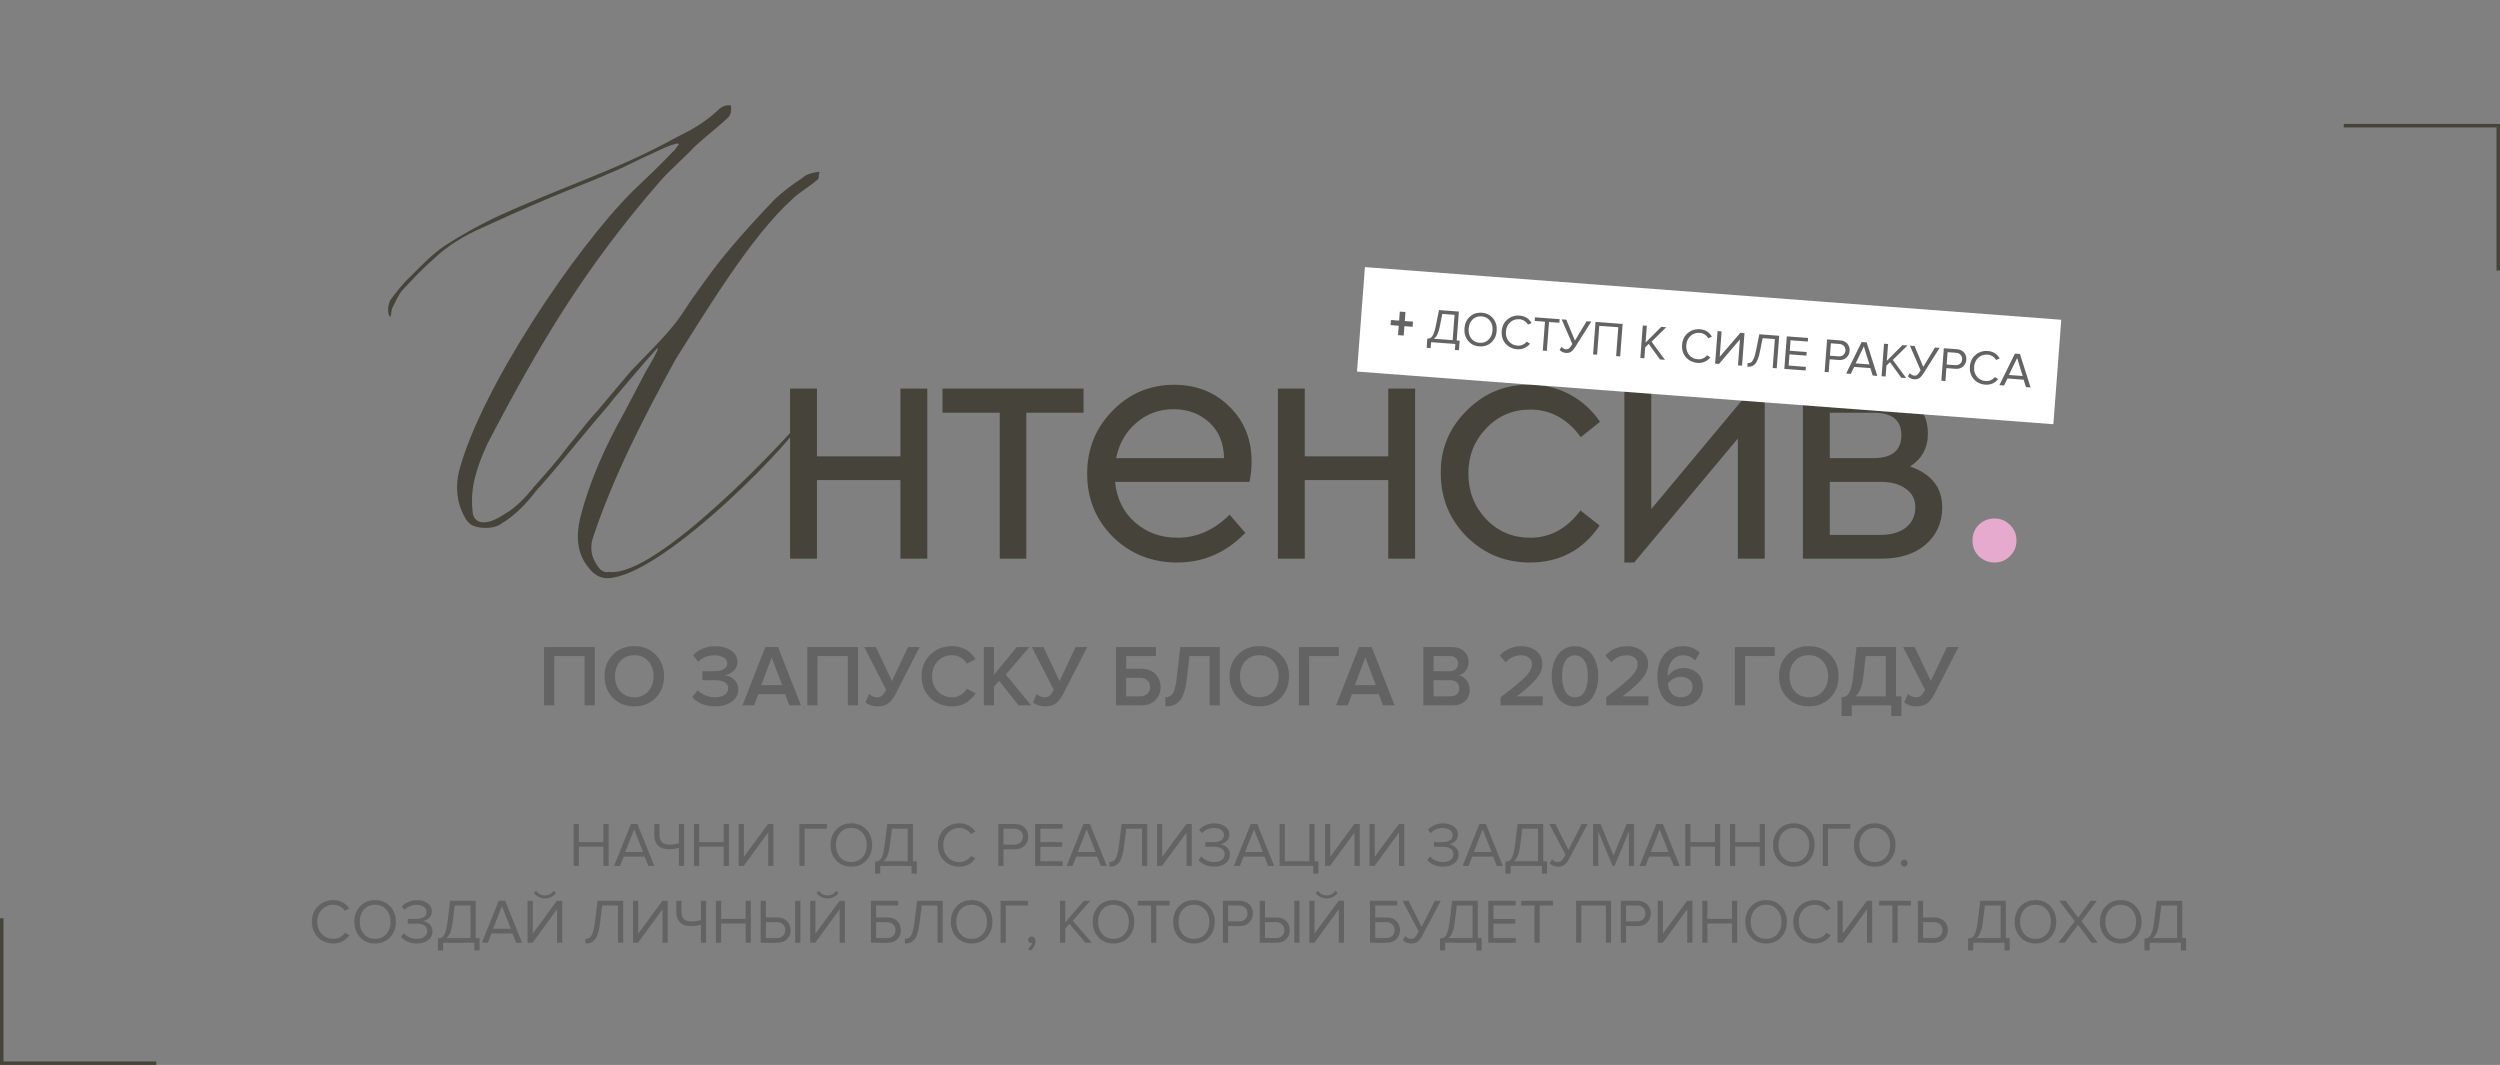
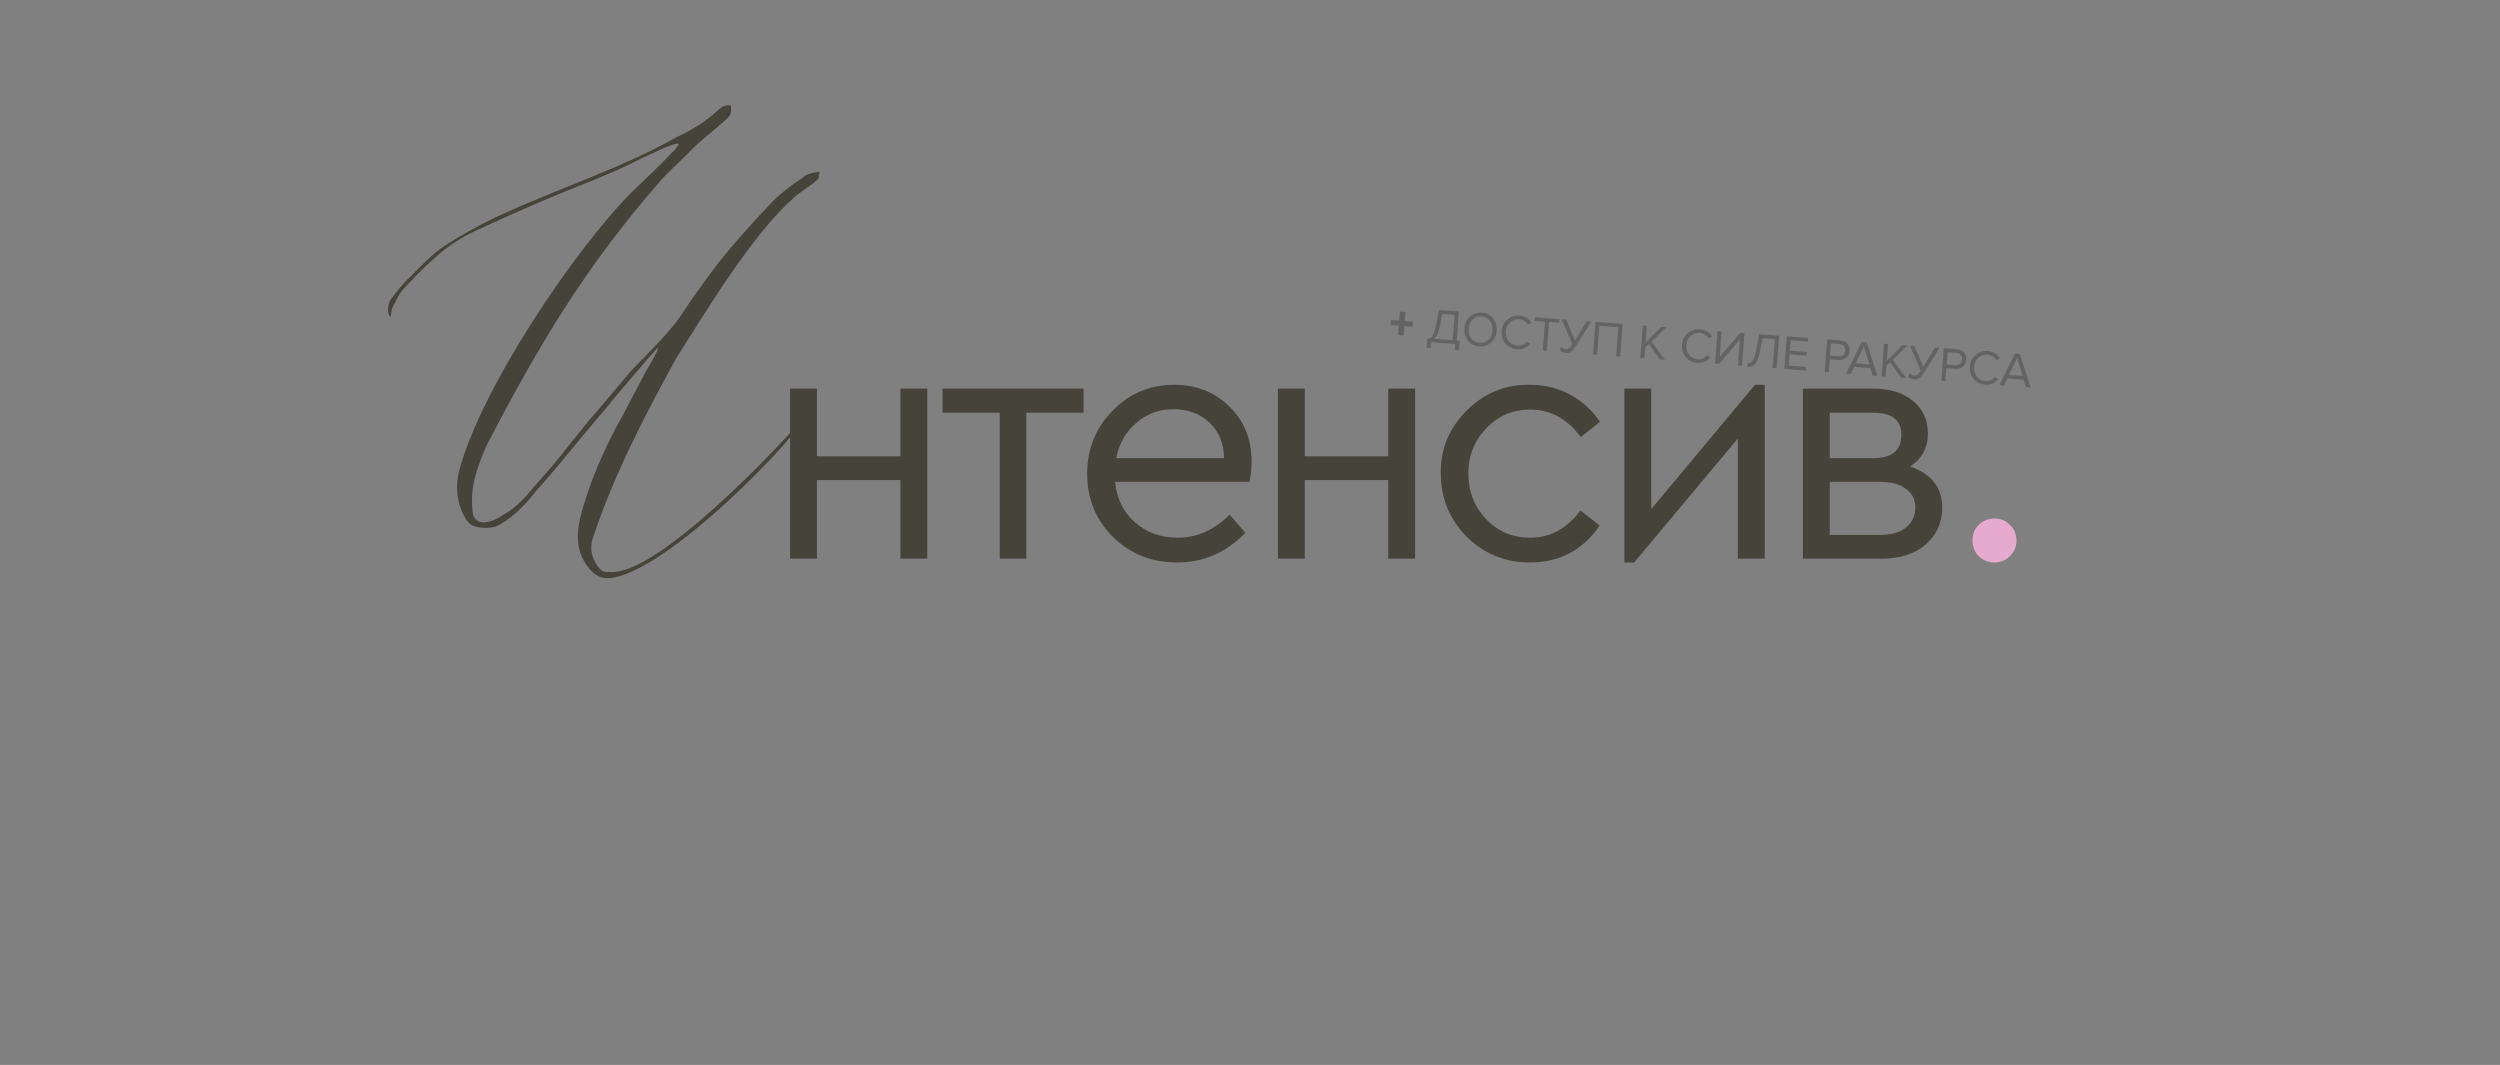
<svg xmlns="http://www.w3.org/2000/svg" width="716" height="305" viewBox="0 0 716 305" fill="none">
  <rect x="0" y="0" width="716" height="305" fill="#808080" stroke="none" />
  <path d="M205.352 31.8C206.552 30.6 207.552 30 209.352 30.2C209.552 32.4 209.152 33.2 207.952 34.2C205.152 36.8 201.952 39.2 198.952 42C195.952 45.2 191.952 48.6 189.152 51.8C167.552 76.6 154.552 98.4 139.552 127.2C136.552 133.8 134.552 139.8 135.352 146.4C135.352 147.8 136.152 149.6 138.552 149.6C140.552 149.6 142.752 148.4 144.552 147.2C147.752 145.4 150.552 142.4 152.952 139.4C156.152 135.8 159.552 132 162.552 128C165.552 124.4 168.152 120.8 171.152 117.6L180.752 106.2C184.752 102 188.952 98 192.552 93.6C195.152 90.6 196.952 87.2 199.352 84C202.352 79.8 205.352 75.6 208.752 71.6C212.952 66.6 217.352 61.8 221.952 57C224.352 54.8 226.952 52.8 229.752 51C230.952 49.8 232.952 49.4 234.552 49.2C234.752 49.2 234.752 49.4 234.752 49.4C234.152 50.4 234.952 51 233.952 51.6C231.952 53.4 228.752 55.2 226.952 57C214.952 67.8 201.952 89.6 193.552 102.8C184.352 119.6 175.752 136.2 169.752 154.2C169.152 156.2 169.152 158.6 170.352 160.8C171.352 162.6 172.352 164.2 174.552 163.8C188.152 165.4 225.152 125.8 230.152 119.6C230.552 122.8 190.352 165.2 173.952 165.6C171.752 165.6 169.952 164.4 168.752 162.8C165.152 158.6 164.952 153.6 166.152 148.4C168.752 138 173.352 127.8 178.752 118.2L184.952 106.4C185.952 104.6 187.152 102.8 187.952 101C188.352 100.4 188.352 100.2 188.352 99.6L184.952 103.4L175.752 114.2C173.952 116.6 171.752 119 169.752 121.4C164.352 127.8 159.152 134.4 153.552 140.6C150.752 144.2 147.552 147.6 143.552 150C141.152 151.8 136.152 151.4 134.552 150C133.952 149.4 133.352 148.8 133.152 148.2C130.752 144 130.352 139.2 131.552 134.6C137.952 111 164.552 71.4 181.152 54.8C184.952 51.2 188.952 47.4 192.752 43.4C193.152 43.2 193.352 42.8 193.752 42.2C196.552 39.4 189.152 42.8 187.152 43.8C182.952 45.6 178.752 48 174.152 49.8C167.552 52.8 160.752 54.8 138.152 65.2C133.152 67.4 128.352 70.2 124.152 74.2C121.152 76.8 118.152 80 115.352 83C114.152 84.2 113.152 86.8 112.352 88.2C111.952 89.2 112.152 90.2 111.752 90.8C110.952 90 110.952 87.8 111.752 86C113.552 83.6 115.352 81.2 117.552 79.2C120.552 76.2 123.752 72.8 127.352 70.4C131.952 67.4 136.352 65 141.152 62.6C160.952 53.4 176.752 48.8 193.952 39.2C198.152 37.2 202.152 34.8 205.352 31.8ZM226.275 160V111.3H233.975V130.7H257.875V111.3H265.575V160H257.875V137.5H233.975V160H226.275ZM286.328 160V118.2H269.928V111.3H310.328V118.2H293.928V160H286.328ZM357.861 138H319.361C319.828 142.8 321.728 146.667 325.061 149.6C328.395 152.533 332.461 154 337.261 154C342.795 154 347.761 151.8 352.161 147.4L356.661 152.6C351.195 158.267 344.695 161.1 337.161 161.1C329.895 161.1 323.761 158.667 318.761 153.8C313.828 148.867 311.361 142.833 311.361 135.7C311.361 128.633 313.761 122.633 318.561 117.7C323.428 112.7 329.328 110.2 336.261 110.2C342.595 110.2 347.861 112.267 352.061 116.4C356.328 120.533 358.461 125.8 358.461 132.2C358.461 134.067 358.261 136 357.861 138ZM319.661 131.2H350.561C350.495 126.933 349.095 123.533 346.361 121C343.628 118.467 340.195 117.2 336.061 117.2C331.995 117.2 328.461 118.5 325.461 121.1C322.461 123.633 320.528 127 319.661 131.2ZM365.99 160V111.3H373.69V130.7H397.59V111.3H405.29V160H397.59V137.5H373.69V160H365.99ZM412.643 135.6C412.509 128.667 414.976 122.667 420.043 117.6C425.109 112.533 431.143 110.067 438.143 110.2C442.343 110.2 446.176 111.133 449.643 113C453.109 114.867 455.976 117.467 458.243 120.8L452.743 125.2C448.876 119.933 444.043 117.3 438.243 117.3C433.243 117.3 429.043 119.1 425.643 122.7C422.243 126.233 420.543 130.533 420.543 135.6C420.543 140.733 422.243 145.1 425.643 148.7C429.043 152.233 433.243 154 438.243 154C443.976 154 448.776 151.4 452.643 146.2L458.143 150.5C453.343 157.567 446.676 161.1 438.143 161.1C431.076 161.1 425.043 158.633 420.043 153.7C415.109 148.7 412.643 142.667 412.643 135.6ZM502.621 110.2H505.421V160H497.721V125.6L468.021 161.1H465.221V111.3H472.921V145.8L502.621 110.2ZM556.25 145.3C556.25 149.7 554.65 153.267 551.45 156C548.316 158.667 544.15 160 538.95 160H516.35V111.3H536.45C541.25 111.3 545.05 112.467 547.85 114.8C550.716 117.133 552.15 120.267 552.15 124.2C552.15 128.267 550.45 131.4 547.05 133.6C553.183 135.733 556.25 139.633 556.25 145.3ZM524.05 118.2V131.2H536.55C541.883 131.2 544.55 129 544.55 124.6C544.55 120.333 541.883 118.2 536.55 118.2H524.05ZM548.55 145.3C548.55 143.033 547.65 141.267 545.85 140C544.116 138.667 541.65 138 538.45 138H524.05V153.2H538.45C541.583 153.2 544.05 152.5 545.85 151.1C547.65 149.633 548.55 147.7 548.55 145.3Z" fill="#46443A" />
  <path d="M566.721 159.3C565.521 158.1 564.921 156.6 564.921 154.8C564.921 153 565.521 151.5 566.721 150.3C567.987 149.1 569.487 148.5 571.221 148.5C572.954 148.5 574.421 149.1 575.621 150.3C576.887 151.5 577.521 153 577.521 154.8C577.521 156.6 576.887 158.1 575.621 159.3C574.421 160.5 572.954 161.1 571.221 161.1C569.487 161.1 567.987 160.5 566.721 159.3Z" fill="#E6AACE" />
-   <path d="M170.345 202H167.42V187.9H158.745V202H155.82V185.325H170.345V202ZM187.787 199.875C186.187 201.492 184.145 202.3 181.662 202.3C179.178 202.3 177.137 201.492 175.537 199.875C173.937 198.242 173.137 196.175 173.137 193.675C173.137 191.175 173.937 189.117 175.537 187.5C177.137 185.867 179.178 185.05 181.662 185.05C184.145 185.05 186.187 185.867 187.787 187.5C189.387 189.117 190.187 191.175 190.187 193.675C190.187 196.175 189.387 198.242 187.787 199.875ZM181.662 199.7C183.312 199.7 184.645 199.133 185.662 198C186.678 196.85 187.187 195.408 187.187 193.675C187.187 191.925 186.678 190.483 185.662 189.35C184.645 188.217 183.312 187.65 181.662 187.65C179.995 187.65 178.653 188.217 177.637 189.35C176.637 190.483 176.137 191.925 176.137 193.675C176.137 195.425 176.637 196.867 177.637 198C178.653 199.133 179.995 199.7 181.662 199.7ZM204.849 202.3C203.416 202.3 202.099 202.05 200.899 201.55C199.716 201.033 198.832 200.383 198.249 199.6L199.824 197.675C200.357 198.292 201.082 198.783 201.999 199.15C202.916 199.517 203.832 199.7 204.749 199.7C205.932 199.7 206.857 199.475 207.524 199.025C208.207 198.558 208.549 197.933 208.549 197.15C208.549 195.583 207.207 194.8 204.524 194.8H201.174V192.225H204.524C205.641 192.225 206.541 192.042 207.224 191.675C207.924 191.308 208.274 190.758 208.274 190.025C208.274 189.275 207.924 188.7 207.224 188.3C206.524 187.883 205.641 187.675 204.574 187.675C202.741 187.675 201.207 188.292 199.974 189.525L198.474 187.7C199.141 186.917 200.032 186.283 201.149 185.8C202.282 185.317 203.516 185.075 204.849 185.075C206.699 185.075 208.216 185.483 209.399 186.3C210.599 187.117 211.199 188.208 211.199 189.575C211.199 190.608 210.832 191.467 210.099 192.15C209.382 192.817 208.541 193.233 207.574 193.4C208.524 193.483 209.407 193.883 210.224 194.6C211.041 195.317 211.449 196.267 211.449 197.45C211.449 198.867 210.824 200.033 209.574 200.95C208.341 201.85 206.766 202.3 204.849 202.3ZM229.39 202H226.065L224.84 198.8H217.19L215.965 202H212.64L219.19 185.325H222.84L229.39 202ZM224.015 196.225L221.015 188.275L218.015 196.225H224.015ZM245.736 202H242.811V187.9H234.136V202H231.211V185.325H245.736V202ZM251.277 202.3C250.577 202.3 249.902 202.183 249.252 201.95C248.602 201.717 248.136 201.45 247.852 201.15L248.902 198.75C249.619 199.383 250.344 199.7 251.077 199.7C251.727 199.7 252.236 199.55 252.602 199.25C252.986 198.933 253.386 198.375 253.802 197.575L247.527 185.325H250.852L255.452 195.05L260.052 185.325H263.377L256.427 198.875C255.844 200.008 255.169 200.867 254.402 201.45C253.636 202.017 252.594 202.3 251.277 202.3ZM272.707 202.3C270.207 202.3 268.124 201.5 266.457 199.9C264.79 198.283 263.957 196.208 263.957 193.675C263.957 191.142 264.79 189.075 266.457 187.475C268.124 185.858 270.207 185.05 272.707 185.05C275.607 185.05 277.84 186.3 279.407 188.8L276.907 190.075C276.49 189.358 275.899 188.775 275.132 188.325C274.382 187.875 273.574 187.65 272.707 187.65C271.057 187.65 269.682 188.217 268.582 189.35C267.499 190.483 266.957 191.925 266.957 193.675C266.957 195.425 267.499 196.867 268.582 198C269.682 199.133 271.057 199.7 272.707 199.7C273.59 199.7 274.407 199.475 275.157 199.025C275.907 198.575 276.49 197.992 276.907 197.275L279.407 198.55C277.807 201.05 275.574 202.3 272.707 202.3ZM295.323 202H291.723L286.123 194.975L284.673 196.675V202H281.748V185.325H284.673V193.275L291.198 185.325H294.823L288.048 193.2L295.323 202ZM299.275 202.3C298.575 202.3 297.9 202.183 297.25 201.95C296.6 201.717 296.134 201.45 295.85 201.15L296.9 198.75C297.617 199.383 298.342 199.7 299.075 199.7C299.725 199.7 300.234 199.55 300.6 199.25C300.984 198.933 301.384 198.375 301.8 197.575L295.525 185.325H298.85L303.45 195.05L308.05 185.325H311.375L304.425 198.875C303.842 200.008 303.167 200.867 302.4 201.45C301.634 202.017 300.592 202.3 299.275 202.3ZM319.614 185.325H331.039V187.9H322.539V191.55H326.939C328.623 191.55 329.948 192.058 330.914 193.075C331.898 194.075 332.389 195.308 332.389 196.775C332.389 198.258 331.898 199.5 330.914 200.5C329.948 201.5 328.623 202 326.939 202H319.614V185.325ZM326.539 194.125H322.539V199.425H326.539C327.373 199.425 328.056 199.183 328.589 198.7C329.123 198.217 329.389 197.575 329.389 196.775C329.389 195.975 329.123 195.333 328.589 194.85C328.056 194.367 327.373 194.125 326.539 194.125ZM333.749 202.3V199.7C334.716 199.7 335.441 199.325 335.924 198.575C336.408 197.808 336.783 196.25 337.049 193.9L338.024 185.325H349.349V202H346.424V187.9H340.649L339.949 194.1C339.749 195.817 339.466 197.233 339.099 198.35C338.749 199.467 338.291 200.308 337.724 200.875C337.174 201.425 336.591 201.8 335.974 202C335.374 202.2 334.633 202.3 333.749 202.3ZM366.791 199.875C365.191 201.492 363.149 202.3 360.666 202.3C358.182 202.3 356.141 201.492 354.541 199.875C352.941 198.242 352.141 196.175 352.141 193.675C352.141 191.175 352.941 189.117 354.541 187.5C356.141 185.867 358.182 185.05 360.666 185.05C363.149 185.05 365.191 185.867 366.791 187.5C368.391 189.117 369.191 191.175 369.191 193.675C369.191 196.175 368.391 198.242 366.791 199.875ZM360.666 199.7C362.316 199.7 363.649 199.133 364.666 198C365.682 196.85 366.191 195.408 366.191 193.675C366.191 191.925 365.682 190.483 364.666 189.35C363.649 188.217 362.316 187.65 360.666 187.65C358.999 187.65 357.657 188.217 356.641 189.35C355.641 190.483 355.141 191.925 355.141 193.675C355.141 195.425 355.641 196.867 356.641 198C357.657 199.133 358.999 199.7 360.666 199.7ZM374.932 202H372.007V185.325H383.432V187.9H374.932V202ZM399.409 202H396.084L394.859 198.8H387.209L385.984 202H382.659L389.209 185.325H392.859L399.409 202ZM394.034 196.225L391.034 188.275L388.034 196.225H394.034ZM416.076 202H407.651V185.325H415.851C417.335 185.325 418.493 185.733 419.326 186.55C420.176 187.35 420.601 188.358 420.601 189.575C420.601 190.575 420.318 191.425 419.751 192.125C419.201 192.808 418.518 193.233 417.701 193.4C418.601 193.533 419.36 194 419.976 194.8C420.61 195.583 420.926 196.483 420.926 197.5C420.926 198.833 420.493 199.917 419.626 200.75C418.776 201.583 417.593 202 416.076 202ZM415.251 192.225C415.985 192.225 416.56 192.025 416.976 191.625C417.393 191.225 417.601 190.708 417.601 190.075C417.601 189.425 417.393 188.9 416.976 188.5C416.56 188.1 415.985 187.9 415.251 187.9H410.576V192.225H415.251ZM415.376 199.425C416.176 199.425 416.801 199.225 417.251 198.825C417.701 198.408 417.926 197.833 417.926 197.1C417.926 196.45 417.701 195.908 417.251 195.475C416.801 195.025 416.176 194.8 415.376 194.8H410.576V199.425H415.376ZM441.833 202H429.758V199.7C433.242 197.067 435.608 195.117 436.858 193.85C438.125 192.567 438.758 191.358 438.758 190.225C438.758 189.408 438.458 188.783 437.858 188.35C437.275 187.9 436.567 187.675 435.733 187.675C433.9 187.675 432.4 188.342 431.233 189.675L429.533 187.75C430.25 186.883 431.15 186.225 432.233 185.775C433.333 185.308 434.483 185.075 435.683 185.075C437.383 185.075 438.817 185.533 439.983 186.45C441.15 187.367 441.733 188.625 441.733 190.225C441.733 191.658 441.133 193.083 439.933 194.5C438.733 195.917 436.9 197.558 434.433 199.425H441.833V202ZM454.076 201.55C453.193 202.05 452.193 202.3 451.076 202.3C449.96 202.3 448.96 202.05 448.076 201.55C447.193 201.05 446.493 200.383 445.976 199.55C445.46 198.717 445.068 197.8 444.801 196.8C444.535 195.8 444.401 194.758 444.401 193.675C444.401 192.592 444.535 191.55 444.801 190.55C445.068 189.55 445.46 188.642 445.976 187.825C446.493 186.992 447.193 186.325 448.076 185.825C448.96 185.325 449.96 185.075 451.076 185.075C452.193 185.075 453.193 185.325 454.076 185.825C454.96 186.325 455.66 186.992 456.176 187.825C456.693 188.642 457.085 189.55 457.351 190.55C457.618 191.55 457.751 192.592 457.751 193.675C457.751 194.758 457.618 195.8 457.351 196.8C457.085 197.8 456.693 198.717 456.176 199.55C455.66 200.383 454.96 201.05 454.076 201.55ZM448.276 198C448.876 199.133 449.81 199.7 451.076 199.7C452.343 199.7 453.276 199.133 453.876 198C454.476 196.867 454.776 195.425 454.776 193.675C454.776 192.558 454.66 191.567 454.426 190.7C454.21 189.833 453.81 189.117 453.226 188.55C452.66 187.967 451.943 187.675 451.076 187.675C450.21 187.675 449.485 187.967 448.901 188.55C448.335 189.117 447.935 189.833 447.701 190.7C447.485 191.567 447.376 192.558 447.376 193.675C447.376 195.425 447.676 196.867 448.276 198ZM472.107 202H460.032V199.7C463.515 197.067 465.882 195.117 467.132 193.85C468.398 192.567 469.032 191.358 469.032 190.225C469.032 189.408 468.732 188.783 468.132 188.35C467.548 187.9 466.84 187.675 466.007 187.675C464.173 187.675 462.673 188.342 461.507 189.675L459.807 187.75C460.523 186.883 461.423 186.225 462.507 185.775C463.607 185.308 464.757 185.075 465.957 185.075C467.657 185.075 469.09 185.533 470.257 186.45C471.423 187.367 472.007 188.625 472.007 190.225C472.007 191.658 471.407 193.083 470.207 194.5C469.007 195.917 467.173 197.558 464.707 199.425H472.107V202ZM481.55 202.3C480.367 202.3 479.325 202.075 478.425 201.625C477.525 201.158 476.808 200.525 476.275 199.725C475.742 198.925 475.342 198.025 475.075 197.025C474.808 196.008 474.675 194.9 474.675 193.7C474.675 191.183 475.317 189.117 476.6 187.5C477.883 185.883 479.692 185.075 482.025 185.075C483.958 185.075 485.558 185.692 486.825 186.925L485.45 189.15C484.517 188.167 483.375 187.675 482.025 187.675C480.692 187.675 479.625 188.208 478.825 189.275C478.025 190.342 477.625 191.642 477.625 193.175C477.625 193.392 477.633 193.55 477.65 193.65C478.067 193.033 478.683 192.492 479.5 192.025C480.317 191.558 481.192 191.325 482.125 191.325C483.708 191.325 485.033 191.8 486.1 192.75C487.167 193.683 487.7 195 487.7 196.7C487.7 198.283 487.133 199.617 486 200.7C484.867 201.767 483.383 202.3 481.55 202.3ZM481.4 199.7C482.433 199.7 483.25 199.408 483.85 198.825C484.45 198.225 484.75 197.55 484.75 196.8C484.75 195.833 484.425 195.1 483.775 194.6C483.125 194.083 482.308 193.825 481.325 193.825C480.625 193.825 479.95 194.008 479.3 194.375C478.65 194.725 478.108 195.2 477.675 195.8C477.775 196.867 478.125 197.783 478.725 198.55C479.325 199.317 480.217 199.7 481.4 199.7ZM499.785 202H496.86V185.325H508.285V187.9H499.785V202ZM524.164 199.875C522.564 201.492 520.522 202.3 518.039 202.3C515.555 202.3 513.514 201.492 511.914 199.875C510.314 198.242 509.514 196.175 509.514 193.675C509.514 191.175 510.314 189.117 511.914 187.5C513.514 185.867 515.555 185.05 518.039 185.05C520.522 185.05 522.564 185.867 524.164 187.5C525.764 189.117 526.564 191.175 526.564 193.675C526.564 196.175 525.764 198.242 524.164 199.875ZM518.039 199.7C519.689 199.7 521.022 199.133 522.039 198C523.055 196.85 523.564 195.408 523.564 193.675C523.564 191.925 523.055 190.483 522.039 189.35C521.022 188.217 519.689 187.65 518.039 187.65C516.372 187.65 515.03 188.217 514.014 189.35C513.014 190.483 512.514 191.925 512.514 193.675C512.514 195.425 513.014 196.867 514.014 198C515.03 199.133 516.372 199.7 518.039 199.7ZM527.426 205.075V199.7C528.093 199.633 528.609 199.467 528.976 199.2C529.343 198.933 529.676 198.383 529.976 197.55C530.293 196.717 530.543 195.5 530.726 193.9L531.701 185.325H543.026V199.425H544.576V205.075H541.651V202H530.351V205.075H527.426ZM533.626 194.1C533.343 196.567 532.609 198.342 531.426 199.425H540.101V187.9H534.326L533.626 194.1ZM548.812 202.3C548.112 202.3 547.437 202.183 546.787 201.95C546.137 201.717 545.67 201.45 545.387 201.15L546.437 198.75C547.153 199.383 547.878 199.7 548.612 199.7C549.262 199.7 549.77 199.55 550.137 199.25C550.52 198.933 550.92 198.375 551.337 197.575L545.062 185.325H548.387L552.987 195.05L557.587 185.325H560.912L553.962 198.875C553.378 200.008 552.703 200.867 551.937 201.45C551.17 202.017 550.128 202.3 548.812 202.3Z" fill="#636363" />
-   <path d="M174.305 248H172.811V242.492H165.791V248H164.297V235.994H165.791V241.16H172.811V235.994H174.305V248ZM187.389 248H185.679L184.617 245.336H178.641L177.579 248H175.869L180.693 235.994H182.547L187.389 248ZM184.167 244.004L181.629 237.542L179.073 244.004H184.167ZM188.88 235.994V239.126C188.88 240.974 189.81 241.898 191.67 241.898C192.666 241.898 193.59 241.76 194.442 241.484V235.994H195.936V248H194.442V242.816C193.434 243.092 192.468 243.23 191.544 243.23C190.176 243.23 189.138 242.864 188.43 242.132C187.734 241.388 187.386 240.38 187.386 239.108V235.994H188.88ZM208.758 248H207.264V242.492H200.244V248H198.75V235.994H200.244V241.16H207.264V235.994H208.758V248ZM213.004 248H211.564V235.994H213.058V245.372L219.97 235.994H221.5V248H220.006V238.424L213.004 248ZM230.443 248H228.949V235.994H236.815V237.326H230.443V248ZM243.825 248.216C242.061 248.216 240.627 247.628 239.523 246.452C238.419 245.276 237.867 243.794 237.867 242.006C237.867 240.218 238.419 238.736 239.523 237.56C240.627 236.384 242.061 235.796 243.825 235.796C245.577 235.796 247.005 236.384 248.109 237.56C249.225 238.736 249.783 240.218 249.783 242.006C249.783 243.794 249.225 245.276 248.109 246.452C247.005 247.628 245.577 248.216 243.825 248.216ZM243.825 246.884C245.145 246.884 246.207 246.428 247.011 245.516C247.827 244.592 248.235 243.422 248.235 242.006C248.235 240.578 247.827 239.408 247.011 238.496C246.207 237.584 245.145 237.128 243.825 237.128C242.493 237.128 241.425 237.584 240.621 238.496C239.817 239.408 239.415 240.578 239.415 242.006C239.415 243.422 239.817 244.592 240.621 245.516C241.425 246.428 242.493 246.884 243.825 246.884ZM250.621 250.214V246.794C251.149 246.758 251.569 246.632 251.881 246.416C252.193 246.2 252.475 245.744 252.727 245.048C252.991 244.352 253.207 243.344 253.375 242.024L254.113 235.994H261.457V246.668H262.555V250.214H261.061V248H252.115V250.214H250.621ZM254.851 242.132C254.575 244.448 253.963 245.96 253.015 246.668H259.963V237.326H255.445L254.851 242.132ZM274.785 248.216C273.033 248.216 271.563 247.64 270.375 246.488C269.199 245.324 268.611 243.83 268.611 242.006C268.611 240.182 269.199 238.694 270.375 237.542C271.563 236.378 273.033 235.796 274.785 235.796C276.705 235.796 278.223 236.588 279.339 238.172L278.079 238.874C277.731 238.358 277.263 237.938 276.675 237.614C276.087 237.29 275.457 237.128 274.785 237.128C273.465 237.128 272.361 237.59 271.473 238.514C270.597 239.426 270.159 240.59 270.159 242.006C270.159 243.422 270.597 244.592 271.473 245.516C272.361 246.428 273.465 246.884 274.785 246.884C275.457 246.884 276.087 246.728 276.675 246.416C277.263 246.092 277.731 245.666 278.079 245.138L279.357 245.84C278.193 247.424 276.669 248.216 274.785 248.216ZM287.396 248H285.902V235.994H290.726C291.89 235.994 292.808 236.342 293.48 237.038C294.152 237.734 294.488 238.592 294.488 239.612C294.488 240.632 294.146 241.49 293.462 242.186C292.79 242.882 291.878 243.23 290.726 243.23H287.396V248ZM290.546 241.898C291.254 241.898 291.83 241.688 292.274 241.268C292.718 240.836 292.94 240.284 292.94 239.612C292.94 238.94 292.718 238.394 292.274 237.974C291.83 237.542 291.254 237.326 290.546 237.326H287.396V241.898H290.546ZM304.333 248H296.467V235.994H304.333V237.326H297.961V241.196H304.207V242.528H297.961V246.668H304.333V248ZM316.993 248H315.283L314.221 245.336H308.245L307.183 248H305.473L310.297 235.994H312.151L316.993 248ZM313.771 244.004L311.233 237.542L308.677 244.004H313.771ZM317.734 248.216V246.884C318.25 246.884 318.67 246.764 318.994 246.524C319.318 246.284 319.606 245.81 319.858 245.102C320.11 244.382 320.32 243.356 320.488 242.024L321.226 235.994H328.57V248H327.076V237.326H322.558L321.964 242.132C321.808 243.416 321.598 244.472 321.334 245.3C321.082 246.128 320.764 246.752 320.38 247.172C320.008 247.58 319.618 247.856 319.21 248C318.814 248.144 318.322 248.216 317.734 248.216ZM332.817 248H331.377V235.994H332.871V245.372L339.783 235.994H341.313V248H339.819V238.424L332.817 248ZM347.757 248.216C346.749 248.216 345.843 248.03 345.039 247.658C344.235 247.286 343.635 246.812 343.239 246.236L344.121 245.282C344.481 245.762 344.985 246.152 345.633 246.452C346.293 246.74 346.989 246.884 347.721 246.884C348.657 246.884 349.395 246.686 349.935 246.29C350.475 245.882 350.745 245.33 350.745 244.634C350.745 243.914 350.463 243.38 349.899 243.032C349.347 242.684 348.591 242.51 347.631 242.51H345.183V241.178H347.631C348.483 241.178 349.179 241.016 349.719 240.692C350.271 240.356 350.547 239.858 350.547 239.198C350.547 238.55 350.271 238.046 349.719 237.686C349.179 237.326 348.495 237.146 347.667 237.146C346.311 237.146 345.177 237.632 344.265 238.604L343.437 237.668C343.917 237.116 344.529 236.672 345.273 236.336C346.029 235.988 346.863 235.814 347.775 235.814C348.999 235.814 350.019 236.102 350.835 236.678C351.663 237.254 352.077 238.034 352.077 239.018C352.077 239.81 351.807 240.446 351.267 240.926C350.739 241.394 350.145 241.688 349.485 241.808C350.145 241.868 350.769 242.156 351.357 242.672C351.957 243.188 352.257 243.884 352.257 244.76C352.257 245.768 351.843 246.596 351.015 247.244C350.187 247.892 349.101 248.216 347.757 248.216ZM364.911 248H363.201L362.139 245.336H356.163L355.101 248H353.391L358.215 235.994H360.069L364.911 248ZM361.689 244.004L359.151 237.542L356.595 244.004H361.689ZM376.092 250.214V248H366.48V235.994H367.974V246.668H374.994V235.994H376.488V246.668H377.586V250.214H376.092ZM380.928 248H379.488V235.994H380.982V245.372L387.894 235.994H389.424V248H387.93V238.424L380.928 248ZM393.672 248H392.232V235.994H393.726V245.372L400.638 235.994H402.168V248H400.674V238.424L393.672 248ZM413.253 248.216C412.245 248.216 411.339 248.03 410.535 247.658C409.731 247.286 409.131 246.812 408.735 246.236L409.617 245.282C409.977 245.762 410.481 246.152 411.129 246.452C411.789 246.74 412.485 246.884 413.217 246.884C414.153 246.884 414.891 246.686 415.431 246.29C415.971 245.882 416.241 245.33 416.241 244.634C416.241 243.914 415.959 243.38 415.395 243.032C414.843 242.684 414.087 242.51 413.127 242.51H410.679V241.178H413.127C413.979 241.178 414.675 241.016 415.215 240.692C415.767 240.356 416.043 239.858 416.043 239.198C416.043 238.55 415.767 238.046 415.215 237.686C414.675 237.326 413.991 237.146 413.163 237.146C411.807 237.146 410.673 237.632 409.761 238.604L408.933 237.668C409.413 237.116 410.025 236.672 410.769 236.336C411.525 235.988 412.359 235.814 413.271 235.814C414.495 235.814 415.515 236.102 416.331 236.678C417.159 237.254 417.573 238.034 417.573 239.018C417.573 239.81 417.303 240.446 416.763 240.926C416.235 241.394 415.641 241.688 414.981 241.808C415.641 241.868 416.265 242.156 416.853 242.672C417.453 243.188 417.753 243.884 417.753 244.76C417.753 245.768 417.339 246.596 416.511 247.244C415.683 247.892 414.597 248.216 413.253 248.216ZM430.407 248H428.697L427.635 245.336H421.659L420.597 248H418.887L423.711 235.994H425.565L430.407 248ZM427.185 244.004L424.647 237.542L422.091 244.004H427.185ZM431.148 250.214V246.794C431.676 246.758 432.096 246.632 432.408 246.416C432.72 246.2 433.002 245.744 433.254 245.048C433.518 244.352 433.734 243.344 433.902 242.024L434.64 235.994H441.984V246.668H443.082V250.214H441.588V248H432.642V250.214H431.148ZM435.378 242.132C435.102 244.448 434.49 245.96 433.542 246.668H440.49V237.326H435.972L435.378 242.132ZM446.19 248.216C445.698 248.216 445.242 248.126 444.822 247.946C444.402 247.766 444.078 247.538 443.85 247.262L444.48 246.074C444.996 246.614 445.542 246.884 446.118 246.884C446.574 246.884 446.934 246.764 447.198 246.524C447.474 246.284 447.786 245.834 448.134 245.174L448.35 244.76L443.742 235.994H445.452L449.214 243.428L452.976 235.994H454.686L449.448 245.876C449.028 246.668 448.578 247.256 448.098 247.64C447.618 248.024 446.982 248.216 446.19 248.216ZM468.006 248H466.512V238.118L462.426 248H461.814L457.746 238.118V248H456.252V235.994H458.394L462.12 245.03L465.864 235.994H468.006V248ZM481.084 248H479.374L478.312 245.336H472.336L471.274 248H469.564L474.388 235.994H476.242L481.084 248ZM477.862 244.004L475.324 237.542L472.768 244.004H477.862ZM492.662 248H491.168V242.492H484.148V248H482.654V235.994H484.148V241.16H491.168V235.994H492.662V248ZM505.476 248H503.982V242.492H496.962V248H495.468V235.994H496.962V241.16H503.982V235.994H505.476V248ZM513.755 248.216C511.991 248.216 510.557 247.628 509.453 246.452C508.349 245.276 507.797 243.794 507.797 242.006C507.797 240.218 508.349 238.736 509.453 237.56C510.557 236.384 511.991 235.796 513.755 235.796C515.507 235.796 516.935 236.384 518.039 237.56C519.155 238.736 519.713 240.218 519.713 242.006C519.713 243.794 519.155 245.276 518.039 246.452C516.935 247.628 515.507 248.216 513.755 248.216ZM513.755 246.884C515.075 246.884 516.137 246.428 516.941 245.516C517.757 244.592 518.165 243.422 518.165 242.006C518.165 240.578 517.757 239.408 516.941 238.496C516.137 237.584 515.075 237.128 513.755 237.128C512.423 237.128 511.355 237.584 510.551 238.496C509.747 239.408 509.345 240.578 509.345 242.006C509.345 243.422 509.747 244.592 510.551 245.516C511.355 246.428 512.423 246.884 513.755 246.884ZM523.541 248H522.047V235.994H529.913V237.326H523.541V248ZM536.923 248.216C535.159 248.216 533.725 247.628 532.621 246.452C531.517 245.276 530.965 243.794 530.965 242.006C530.965 240.218 531.517 238.736 532.621 237.56C533.725 236.384 535.159 235.796 536.923 235.796C538.675 235.796 540.103 236.384 541.207 237.56C542.323 238.736 542.881 240.218 542.881 242.006C542.881 243.794 542.323 245.276 541.207 246.452C540.103 247.628 538.675 248.216 536.923 248.216ZM536.923 246.884C538.243 246.884 539.305 246.428 540.109 245.516C540.925 244.592 541.333 243.422 541.333 242.006C541.333 240.578 540.925 239.408 540.109 238.496C539.305 237.584 538.243 237.128 536.923 237.128C535.591 237.128 534.523 237.584 533.719 238.496C532.915 239.408 532.513 240.578 532.513 242.006C532.513 243.422 532.915 244.592 533.719 245.516C534.523 246.428 535.591 246.884 536.923 246.884ZM546.09 247.892C545.898 248.084 545.664 248.18 545.388 248.18C545.112 248.18 544.878 248.084 544.686 247.892C544.494 247.7 544.398 247.466 544.398 247.19C544.398 246.914 544.494 246.68 544.686 246.488C544.878 246.296 545.112 246.2 545.388 246.2C545.664 246.2 545.898 246.296 546.09 246.488C546.282 246.68 546.378 246.914 546.378 247.19C546.378 247.466 546.282 247.7 546.09 247.892ZM95.489 270.216C93.737 270.216 92.266 269.64 91.079 268.488C89.903 267.324 89.314 265.83 89.314 264.006C89.314 262.182 89.903 260.694 91.079 259.542C92.266 258.378 93.737 257.796 95.489 257.796C97.409 257.796 98.927 258.588 100.042 260.172L98.782 260.874C98.434 260.358 97.966 259.938 97.379 259.614C96.79 259.29 96.16 259.128 95.489 259.128C94.168 259.128 93.064 259.59 92.177 260.514C91.3 261.426 90.862 262.59 90.862 264.006C90.862 265.422 91.3 266.592 92.177 267.516C93.064 268.428 94.168 268.884 95.489 268.884C96.16 268.884 96.79 268.728 97.379 268.416C97.966 268.092 98.434 267.666 98.782 267.138L100.06 267.84C98.897 269.424 97.373 270.216 95.489 270.216ZM107.437 270.216C105.673 270.216 104.239 269.628 103.135 268.452C102.031 267.276 101.479 265.794 101.479 264.006C101.479 262.218 102.031 260.736 103.135 259.56C104.239 258.384 105.673 257.796 107.437 257.796C109.189 257.796 110.617 258.384 111.721 259.56C112.837 260.736 113.395 262.218 113.395 264.006C113.395 265.794 112.837 267.276 111.721 268.452C110.617 269.628 109.189 270.216 107.437 270.216ZM107.437 268.884C108.757 268.884 109.819 268.428 110.623 267.516C111.439 266.592 111.847 265.422 111.847 264.006C111.847 262.578 111.439 261.408 110.623 260.496C109.819 259.584 108.757 259.128 107.437 259.128C106.105 259.128 105.037 259.584 104.233 260.496C103.429 261.408 103.027 262.578 103.027 264.006C103.027 265.422 103.429 266.592 104.233 267.516C105.037 268.428 106.105 268.884 107.437 268.884ZM119.364 270.216C118.356 270.216 117.45 270.03 116.646 269.658C115.842 269.286 115.242 268.812 114.846 268.236L115.728 267.282C116.088 267.762 116.592 268.152 117.24 268.452C117.9 268.74 118.596 268.884 119.328 268.884C120.264 268.884 121.002 268.686 121.542 268.29C122.082 267.882 122.352 267.33 122.352 266.634C122.352 265.914 122.07 265.38 121.506 265.032C120.954 264.684 120.198 264.51 119.238 264.51H116.79V263.178H119.238C120.09 263.178 120.786 263.016 121.326 262.692C121.878 262.356 122.154 261.858 122.154 261.198C122.154 260.55 121.878 260.046 121.326 259.686C120.786 259.326 120.102 259.146 119.274 259.146C117.918 259.146 116.784 259.632 115.872 260.604L115.044 259.668C115.524 259.116 116.136 258.672 116.88 258.336C117.636 257.988 118.47 257.814 119.382 257.814C120.606 257.814 121.626 258.102 122.442 258.678C123.27 259.254 123.684 260.034 123.684 261.018C123.684 261.81 123.414 262.446 122.874 262.926C122.346 263.394 121.752 263.688 121.092 263.808C121.752 263.868 122.376 264.156 122.964 264.672C123.564 265.188 123.864 265.884 123.864 266.76C123.864 267.768 123.45 268.596 122.622 269.244C121.794 269.892 120.708 270.216 119.364 270.216ZM125.412 272.214V268.794C125.94 268.758 126.36 268.632 126.672 268.416C126.984 268.2 127.266 267.744 127.518 267.048C127.782 266.352 127.998 265.344 128.166 264.024L128.904 257.994H136.248V268.668H137.346V272.214H135.852V270H126.906V272.214H125.412ZM129.642 264.132C129.366 266.448 128.754 267.96 127.806 268.668H134.754V259.326H130.236L129.642 264.132ZM149.526 270H147.816L146.754 267.336H140.778L139.716 270H138.006L142.83 257.994H144.684L149.526 270ZM146.304 266.004L143.766 259.542L141.21 266.004H146.304ZM152.535 270H151.095V257.994H152.589V267.372L159.501 257.994H161.031V270H159.537V260.424L152.535 270ZM159.213 255.726C158.433 256.782 157.383 257.31 156.063 257.31C154.755 257.31 153.699 256.782 152.895 255.726L153.561 255.15C154.185 256.014 155.019 256.446 156.063 256.446C157.119 256.446 157.947 256.014 158.547 255.15L159.213 255.726ZM167.652 270.216V268.884C168.168 268.884 168.588 268.764 168.912 268.524C169.236 268.284 169.524 267.81 169.776 267.102C170.028 266.382 170.238 265.356 170.406 264.024L171.144 257.994H178.488V270H176.994V259.326H172.476L171.882 264.132C171.726 265.416 171.516 266.472 171.252 267.3C171 268.128 170.682 268.752 170.298 269.172C169.926 269.58 169.536 269.856 169.128 270C168.732 270.144 168.24 270.216 167.652 270.216ZM182.735 270H181.295V257.994H182.789V267.372L189.701 257.994H191.231V270H189.737V260.424L182.735 270ZM195.173 257.994V261.126C195.173 262.974 196.103 263.898 197.963 263.898C198.959 263.898 199.883 263.76 200.735 263.484V257.994H202.229V270H200.735V264.816C199.727 265.092 198.761 265.23 197.837 265.23C196.469 265.23 195.431 264.864 194.723 264.132C194.027 263.388 193.679 262.38 193.679 261.108V257.994H195.173ZM215.051 270H213.557V264.492H206.537V270H205.043V257.994H206.537V263.16H213.557V257.994H215.051V270ZM217.857 257.994H219.351V262.764H222.681C223.833 262.764 224.745 263.112 225.417 263.808C226.101 264.504 226.443 265.362 226.443 266.382C226.443 267.402 226.107 268.26 225.435 268.956C224.763 269.652 223.845 270 222.681 270H217.857V257.994ZM222.501 264.096H219.351V268.668H222.501C223.209 268.668 223.785 268.458 224.229 268.038C224.673 267.606 224.895 267.054 224.895 266.382C224.895 265.71 224.673 265.164 224.229 264.744C223.785 264.312 223.209 264.096 222.501 264.096ZM229.233 270H227.739V257.994H229.233V270ZM233.483 270H232.043V257.994H233.537V267.372L240.449 257.994H241.979V270H240.485V260.424L233.483 270ZM240.161 255.726C239.381 256.782 238.331 257.31 237.011 257.31C235.703 257.31 234.647 256.782 233.843 255.726L234.509 255.15C235.133 256.014 235.967 256.446 237.011 256.446C238.067 256.446 238.895 256.014 239.495 255.15L240.161 255.726ZM249.427 257.994H257.221V259.326H250.921V262.764H254.251C255.403 262.764 256.315 263.112 256.987 263.808C257.671 264.504 258.013 265.362 258.013 266.382C258.013 267.402 257.677 268.26 257.005 268.956C256.333 269.652 255.415 270 254.251 270H249.427V257.994ZM254.071 264.096H250.921V268.668H254.071C254.779 268.668 255.355 268.458 255.799 268.038C256.243 267.606 256.465 267.054 256.465 266.382C256.465 265.71 256.243 265.164 255.799 264.744C255.355 264.312 254.779 264.096 254.071 264.096ZM259.164 270.216V268.884C259.68 268.884 260.1 268.764 260.424 268.524C260.748 268.284 261.036 267.81 261.288 267.102C261.54 266.382 261.75 265.356 261.918 264.024L262.656 257.994H270V270H268.506V259.326H263.988L263.394 264.132C263.238 265.416 263.028 266.472 262.764 267.3C262.512 268.128 262.194 268.752 261.81 269.172C261.438 269.58 261.048 269.856 260.64 270C260.244 270.144 259.752 270.216 259.164 270.216ZM278.278 270.216C276.514 270.216 275.08 269.628 273.976 268.452C272.872 267.276 272.32 265.794 272.32 264.006C272.32 262.218 272.872 260.736 273.976 259.56C275.08 258.384 276.514 257.796 278.278 257.796C280.03 257.796 281.458 258.384 282.562 259.56C283.678 260.736 284.236 262.218 284.236 264.006C284.236 265.794 283.678 267.276 282.562 268.452C281.458 269.628 280.03 270.216 278.278 270.216ZM278.278 268.884C279.598 268.884 280.66 268.428 281.464 267.516C282.28 266.592 282.688 265.422 282.688 264.006C282.688 262.578 282.28 261.408 281.464 260.496C280.66 259.584 279.598 259.128 278.278 259.128C276.946 259.128 275.878 259.584 275.074 260.496C274.27 261.408 273.868 262.578 273.868 264.006C273.868 265.422 274.27 266.592 275.074 267.516C275.878 268.428 276.946 268.884 278.278 268.884ZM288.064 270H286.57V257.994H294.436V259.326H288.064V270ZM296.561 269.568C296.561 270.096 296.423 270.6 296.147 271.08C295.871 271.572 295.517 271.974 295.085 272.286L294.419 271.728C294.719 271.536 294.977 271.278 295.193 270.954C295.421 270.642 295.553 270.342 295.589 270.054C295.541 270.078 295.457 270.09 295.337 270.09C295.085 270.09 294.875 270.006 294.707 269.838C294.551 269.658 294.473 269.436 294.473 269.172C294.473 268.908 294.563 268.68 294.743 268.488C294.935 268.296 295.163 268.2 295.427 268.2C295.739 268.2 296.003 268.326 296.219 268.578C296.447 268.818 296.561 269.148 296.561 269.568ZM312.694 270H310.84L306.286 264.6L305.08 265.968V270H303.586V257.994H305.08V264.204L310.39 257.994H312.262L307.258 263.7L312.694 270ZM318.901 270.216C317.137 270.216 315.703 269.628 314.599 268.452C313.495 267.276 312.943 265.794 312.943 264.006C312.943 262.218 313.495 260.736 314.599 259.56C315.703 258.384 317.137 257.796 318.901 257.796C320.653 257.796 322.081 258.384 323.185 259.56C324.301 260.736 324.859 262.218 324.859 264.006C324.859 265.794 324.301 267.276 323.185 268.452C322.081 269.628 320.653 270.216 318.901 270.216ZM318.901 268.884C320.221 268.884 321.283 268.428 322.087 267.516C322.903 266.592 323.311 265.422 323.311 264.006C323.311 262.578 322.903 261.408 322.087 260.496C321.283 259.584 320.221 259.128 318.901 259.128C317.569 259.128 316.501 259.584 315.697 260.496C314.893 261.408 314.491 262.578 314.491 264.006C314.491 265.422 314.893 266.592 315.697 267.516C316.501 268.428 317.569 268.884 318.901 268.884ZM331.165 270H329.671V259.326H325.873V257.994H334.981V259.326H331.165V270ZM341.946 270.216C340.182 270.216 338.748 269.628 337.644 268.452C336.54 267.276 335.988 265.794 335.988 264.006C335.988 262.218 336.54 260.736 337.644 259.56C338.748 258.384 340.182 257.796 341.946 257.796C343.698 257.796 345.126 258.384 346.23 259.56C347.346 260.736 347.904 262.218 347.904 264.006C347.904 265.794 347.346 267.276 346.23 268.452C345.126 269.628 343.698 270.216 341.946 270.216ZM341.946 268.884C343.266 268.884 344.328 268.428 345.132 267.516C345.948 266.592 346.356 265.422 346.356 264.006C346.356 262.578 345.948 261.408 345.132 260.496C344.328 259.584 343.266 259.128 341.946 259.128C340.614 259.128 339.546 259.584 338.742 260.496C337.938 261.408 337.536 262.578 337.536 264.006C337.536 265.422 337.938 266.592 338.742 267.516C339.546 268.428 340.614 268.884 341.946 268.884ZM351.732 270H350.238V257.994H355.062C356.226 257.994 357.144 258.342 357.816 259.038C358.488 259.734 358.824 260.592 358.824 261.612C358.824 262.632 358.482 263.49 357.798 264.186C357.126 264.882 356.214 265.23 355.062 265.23H351.732V270ZM354.882 263.898C355.59 263.898 356.166 263.688 356.61 263.268C357.054 262.836 357.276 262.284 357.276 261.612C357.276 260.94 357.054 260.394 356.61 259.974C356.166 259.542 355.59 259.326 354.882 259.326H351.732V263.898H354.882ZM360.802 257.994H362.296V262.764H365.626C366.778 262.764 367.69 263.112 368.362 263.808C369.046 264.504 369.388 265.362 369.388 266.382C369.388 267.402 369.052 268.26 368.38 268.956C367.708 269.652 366.79 270 365.626 270H360.802V257.994ZM365.446 264.096H362.296V268.668H365.446C366.154 268.668 366.73 268.458 367.174 268.038C367.618 267.606 367.84 267.054 367.84 266.382C367.84 265.71 367.618 265.164 367.174 264.744C366.73 264.312 366.154 264.096 365.446 264.096ZM372.178 270H370.684V257.994H372.178V270ZM376.428 270H374.988V257.994H376.482V267.372L383.394 257.994H384.924V270H383.43V260.424L376.428 270ZM383.106 255.726C382.326 256.782 381.276 257.31 379.956 257.31C378.648 257.31 377.592 256.782 376.788 255.726L377.454 255.15C378.078 256.014 378.912 256.446 379.956 256.446C381.012 256.446 381.84 256.014 382.44 255.15L383.106 255.726ZM392.373 257.994H400.167V259.326H393.867V262.764H397.197C398.349 262.764 399.261 263.112 399.933 263.808C400.617 264.504 400.959 265.362 400.959 266.382C400.959 267.402 400.623 268.26 399.951 268.956C399.279 269.652 398.361 270 397.197 270H392.373V257.994ZM397.017 264.096H393.867V268.668H397.017C397.725 268.668 398.301 268.458 398.745 268.038C399.189 267.606 399.411 267.054 399.411 266.382C399.411 265.71 399.189 265.164 398.745 264.744C398.301 264.312 397.725 264.096 397.017 264.096ZM404.143 270.216C403.651 270.216 403.195 270.126 402.775 269.946C402.355 269.766 402.031 269.538 401.803 269.262L402.433 268.074C402.949 268.614 403.495 268.884 404.071 268.884C404.527 268.884 404.887 268.764 405.151 268.524C405.427 268.284 405.739 267.834 406.087 267.174L406.303 266.76L401.695 257.994H403.405L407.167 265.428L410.929 257.994H412.639L407.401 267.876C406.981 268.668 406.531 269.256 406.051 269.64C405.571 270.024 404.935 270.216 404.143 270.216ZM412.41 272.214V268.794C412.938 268.758 413.358 268.632 413.67 268.416C413.982 268.2 414.264 267.744 414.516 267.048C414.78 266.352 414.996 265.344 415.164 264.024L415.902 257.994H423.246V268.668H424.344V272.214H422.85V270H413.904V272.214H412.41ZM416.64 264.132C416.364 266.448 415.752 267.96 414.804 268.668H421.752V259.326H417.234L416.64 264.132ZM434.112 270H426.246V257.994H434.112V259.326H427.74V263.196H433.986V264.528H427.74V268.668H434.112V270ZM440.958 270H439.464V259.326H435.666V257.994H444.774V259.326H440.958V270ZM461.408 270H459.914V259.326H452.894V270H451.4V257.994H461.408V270ZM465.709 270H464.215V257.994H469.039C470.203 257.994 471.121 258.342 471.793 259.038C472.465 259.734 472.801 260.592 472.801 261.612C472.801 262.632 472.459 263.49 471.775 264.186C471.103 264.882 470.191 265.23 469.039 265.23H465.709V270ZM468.859 263.898C469.567 263.898 470.143 263.688 470.587 263.268C471.031 262.836 471.253 262.284 471.253 261.612C471.253 260.94 471.031 260.394 470.587 259.974C470.143 259.542 469.567 259.326 468.859 259.326H465.709V263.898H468.859ZM476.219 270H474.779V257.994H476.273V267.372L483.185 257.994H484.715V270H483.221V260.424L476.219 270ZM497.531 270H496.037V264.492H489.017V270H487.523V257.994H489.017V263.16H496.037V257.994H497.531V270ZM505.81 270.216C504.046 270.216 502.612 269.628 501.508 268.452C500.404 267.276 499.852 265.794 499.852 264.006C499.852 262.218 500.404 260.736 501.508 259.56C502.612 258.384 504.046 257.796 505.81 257.796C507.562 257.796 508.99 258.384 510.094 259.56C511.21 260.736 511.768 262.218 511.768 264.006C511.768 265.794 511.21 267.276 510.094 268.452C508.99 269.628 507.562 270.216 505.81 270.216ZM505.81 268.884C507.13 268.884 508.192 268.428 508.996 267.516C509.812 266.592 510.22 265.422 510.22 264.006C510.22 262.578 509.812 261.408 508.996 260.496C508.192 259.584 507.13 259.128 505.81 259.128C504.478 259.128 503.41 259.584 502.606 260.496C501.802 261.408 501.4 262.578 501.4 264.006C501.4 265.422 501.802 266.592 502.606 267.516C503.41 268.428 504.478 268.884 505.81 268.884ZM519.789 270.216C518.037 270.216 516.567 269.64 515.379 268.488C514.203 267.324 513.615 265.83 513.615 264.006C513.615 262.182 514.203 260.694 515.379 259.542C516.567 258.378 518.037 257.796 519.789 257.796C521.709 257.796 523.227 258.588 524.343 260.172L523.083 260.874C522.735 260.358 522.267 259.938 521.679 259.614C521.091 259.29 520.461 259.128 519.789 259.128C518.469 259.128 517.365 259.59 516.477 260.514C515.601 261.426 515.163 262.59 515.163 264.006C515.163 265.422 515.601 266.592 516.477 267.516C517.365 268.428 518.469 268.884 519.789 268.884C520.461 268.884 521.091 268.728 521.679 268.416C522.267 268.092 522.735 267.666 523.083 267.138L524.361 267.84C523.197 269.424 521.673 270.216 519.789 270.216ZM527.705 270H526.265V257.994H527.759V267.372L534.671 257.994H536.201V270H534.707V260.424L527.705 270ZM543.473 270H541.979V259.326H538.181V257.994H547.289V259.326H543.473V270ZM549.275 257.994H550.769V262.764H554.099C555.251 262.764 556.163 263.112 556.835 263.808C557.519 264.504 557.861 265.362 557.861 266.382C557.861 267.402 557.525 268.26 556.853 268.956C556.181 269.652 555.263 270 554.099 270H549.275V257.994ZM553.919 264.096H550.769V268.668H553.919C554.627 268.668 555.203 268.458 555.647 268.038C556.091 267.606 556.313 267.054 556.313 266.382C556.313 265.71 556.091 265.164 555.647 264.744C555.203 264.312 554.627 264.096 553.919 264.096ZM563.652 272.214V268.794C564.18 268.758 564.6 268.632 564.912 268.416C565.224 268.2 565.506 267.744 565.758 267.048C566.022 266.352 566.238 265.344 566.406 264.024L567.144 257.994H574.488V268.668H575.586V272.214H574.092V270H565.146V272.214H563.652ZM567.882 264.132C567.606 266.448 566.994 267.96 566.046 268.668H572.994V259.326H568.476L567.882 264.132ZM582.96 270.216C581.196 270.216 579.762 269.628 578.658 268.452C577.554 267.276 577.002 265.794 577.002 264.006C577.002 262.218 577.554 260.736 578.658 259.56C579.762 258.384 581.196 257.796 582.96 257.796C584.712 257.796 586.14 258.384 587.244 259.56C588.36 260.736 588.918 262.218 588.918 264.006C588.918 265.794 588.36 267.276 587.244 268.452C586.14 269.628 584.712 270.216 582.96 270.216ZM582.96 268.884C584.28 268.884 585.342 268.428 586.146 267.516C586.962 266.592 587.37 265.422 587.37 264.006C587.37 262.578 586.962 261.408 586.146 260.496C585.342 259.584 584.28 259.128 582.96 259.128C581.628 259.128 580.56 259.584 579.756 260.496C578.952 261.408 578.55 262.578 578.55 264.006C578.55 265.422 578.952 266.592 579.756 267.516C580.56 268.428 581.628 268.884 582.96 268.884ZM600.805 270H599.005L595.171 264.888L591.337 270H589.519L594.199 263.844L589.789 257.994H591.607L595.171 262.8L598.717 257.994H600.535L596.143 263.826L600.805 270ZM607.376 270.216C605.612 270.216 604.178 269.628 603.074 268.452C601.97 267.276 601.418 265.794 601.418 264.006C601.418 262.218 601.97 260.736 603.074 259.56C604.178 258.384 605.612 257.796 607.376 257.796C609.128 257.796 610.556 258.384 611.66 259.56C612.776 260.736 613.334 262.218 613.334 264.006C613.334 265.794 612.776 267.276 611.66 268.452C610.556 269.628 609.128 270.216 607.376 270.216ZM607.376 268.884C608.696 268.884 609.758 268.428 610.562 267.516C611.378 266.592 611.786 265.422 611.786 264.006C611.786 262.578 611.378 261.408 610.562 260.496C609.758 259.584 608.696 259.128 607.376 259.128C606.044 259.128 604.976 259.584 604.172 260.496C603.368 261.408 602.966 262.578 602.966 264.006C602.966 265.422 603.368 266.592 604.172 267.516C604.976 268.428 606.044 268.884 607.376 268.884ZM614.172 272.214V268.794C614.7 268.758 615.12 268.632 615.432 268.416C615.744 268.2 616.026 267.744 616.278 267.048C616.542 266.352 616.758 265.344 616.926 264.024L617.664 257.994H625.008V268.668H626.106V272.214H624.612V270H615.666V272.214H614.172ZM618.402 264.132C618.126 266.448 617.514 267.96 616.566 268.668H623.514V259.326H618.996L618.402 264.132Z" fill="#636363" />
-   <path d="M715.5 77.5V36H671.25" stroke="#46443A" />
-   <path d="M0.5 263V304.5H44.75" stroke="#46443A" />
-   <rect x="390.916" y="76.502" width="200" height="30" transform="rotate(4.324 390.916 76.502)" fill="white" />
  <path d="M404.567 93.59L402.222 93.413L402.018 96.107L400.399 95.985L400.602 93.29L398.257 93.113L398.368 91.647L400.713 91.825L400.909 89.242L402.528 89.365L402.333 91.947L404.678 92.124L404.567 93.59ZM408.584 99.622L408.784 96.97C409.196 96.973 409.529 96.9 409.784 96.751C410.038 96.601 410.284 96.264 410.52 95.739C410.766 95.215 410.992 94.446 411.2 93.432L412.126 88.799L417.822 89.229L417.196 97.508L418.047 97.572L417.839 100.322L416.681 100.235L416.81 98.517L409.872 97.993L409.742 99.71L408.584 99.622ZM412.338 93.602C411.988 95.382 411.425 96.519 410.648 97.013L416.037 97.42L416.585 90.175L413.081 89.91L412.338 93.602ZM423.675 99.205C422.307 99.102 421.23 98.561 420.442 97.585C419.655 96.608 419.314 95.426 419.419 94.039C419.524 92.653 420.039 91.536 420.964 90.688C421.889 89.841 423.036 89.469 424.404 89.573C425.763 89.675 426.836 90.215 427.623 91.192C428.419 92.169 428.765 93.352 428.66 94.738C428.556 96.125 428.036 97.242 427.101 98.088C426.176 98.936 425.034 99.308 423.675 99.205ZM423.753 98.172C424.777 98.249 425.628 97.958 426.305 97.298C426.992 96.629 427.377 95.746 427.46 94.647C427.544 93.54 427.296 92.609 426.716 91.853C426.146 91.099 425.349 90.683 424.326 90.606C423.293 90.528 422.438 90.819 421.761 91.479C421.083 92.139 420.703 93.023 420.619 94.13C420.536 95.228 420.779 96.159 421.349 96.923C421.919 97.678 422.72 98.094 423.753 98.172ZM434.517 100.025C433.159 99.922 432.052 99.389 431.199 98.426C430.355 97.454 429.986 96.261 430.093 94.847C430.2 93.432 430.744 92.312 431.723 91.488C432.713 90.655 433.887 90.29 435.246 90.392C436.735 90.505 437.866 91.208 438.638 92.502L437.62 92.973C437.38 92.552 437.042 92.199 436.605 91.913C436.168 91.628 435.689 91.465 435.168 91.426C434.144 91.348 433.261 91.642 432.518 92.306C431.785 92.962 431.377 93.839 431.294 94.937C431.211 96.036 431.482 96.969 432.107 97.737C432.742 98.496 433.572 98.915 434.596 98.992C435.117 99.031 435.615 98.947 436.089 98.74C436.564 98.523 436.952 98.22 437.253 97.831L438.203 98.45C437.207 99.611 435.979 100.135 434.517 100.025ZM443.015 100.499L441.856 100.411L442.482 92.133L439.537 91.91L439.615 90.877L446.679 91.412L446.6 92.445L443.641 92.221L443.015 100.499ZM448.437 101.078C448.055 101.049 447.707 100.952 447.392 100.788C447.077 100.624 446.839 100.428 446.678 100.2L447.236 99.316C447.605 99.765 448.013 100.007 448.459 100.04C448.813 100.067 449.099 99.995 449.318 99.825C449.546 99.654 449.815 99.324 450.123 98.832L450.315 98.524L447.255 91.455L448.581 91.555L451.063 97.541L454.417 91.997L455.743 92.097L451.101 99.454C450.729 100.043 450.345 100.473 449.951 100.743C449.556 101.012 449.051 101.124 448.437 101.078ZM464.015 102.087L462.856 101.999L463.482 93.721L458.038 93.309L457.412 101.588L456.253 101.5L456.957 92.189L464.719 92.776L464.015 102.087ZM476.854 103.058L475.417 102.949L472.201 98.494L471.186 99.484L470.949 102.611L469.791 102.524L470.495 93.212L471.653 93.3L471.289 98.116L475.772 93.612L477.224 93.721L473.008 97.853L476.854 103.058ZM486.173 103.931C484.814 103.828 483.708 103.295 482.854 102.332C482.01 101.361 481.642 100.167 481.749 98.753C481.856 97.338 482.399 96.219 483.379 95.394C484.368 94.561 485.542 94.196 486.901 94.299C488.39 94.411 489.521 95.115 490.294 96.409L489.275 96.879C489.036 96.458 488.697 96.105 488.26 95.82C487.823 95.534 487.344 95.371 486.823 95.332C485.799 95.254 484.916 95.548 484.173 96.212C483.44 96.868 483.032 97.745 482.949 98.844C482.866 99.942 483.137 100.875 483.762 101.643C484.398 102.402 485.227 102.821 486.251 102.898C486.772 102.938 487.27 102.853 487.744 102.646C488.219 102.429 488.607 102.126 488.908 101.737L489.858 102.357C488.862 103.517 487.634 104.042 486.173 103.931ZM492.325 104.228L491.208 104.143L491.912 94.832L493.071 94.92L492.521 102.193L498.432 95.325L499.618 95.415L498.914 104.726L497.755 104.639L498.317 97.212L492.325 104.228ZM500.437 105.01L500.515 103.977C500.915 104.007 501.248 103.939 501.514 103.771C501.779 103.604 502.03 103.254 502.267 102.719C502.505 102.176 502.728 101.392 502.936 100.369L503.862 95.736L509.558 96.166L508.854 105.478L507.695 105.39L508.321 97.112L504.817 96.847L504.075 100.539C503.878 101.526 503.653 102.333 503.4 102.959C503.156 103.587 502.873 104.052 502.55 104.355C502.238 104.65 501.919 104.841 501.594 104.929C501.279 105.017 500.893 105.044 500.437 105.01ZM517.131 106.104L511.03 105.642L511.734 96.331L517.835 96.792L517.757 97.825L512.815 97.452L512.588 100.453L517.432 100.819L517.354 101.852L512.51 101.486L512.267 104.697L517.209 105.071L517.131 106.104ZM523.736 106.603L522.577 106.516L523.282 97.204L527.023 97.487C527.926 97.555 528.617 97.879 529.098 98.458C529.578 99.037 529.788 99.723 529.728 100.514C529.669 101.305 529.353 101.95 528.782 102.45C528.22 102.95 527.492 103.167 526.598 103.099L524.016 102.904L523.736 106.603ZM526.537 102.055C527.086 102.097 527.545 101.968 527.914 101.668C528.284 101.359 528.488 100.944 528.528 100.423C528.567 99.902 528.427 99.465 528.107 99.114C527.788 98.752 527.354 98.551 526.805 98.51L524.362 98.325L524.094 101.871L526.537 102.055ZM537.665 107.657L536.339 107.556L535.671 105.428L531.037 105.077L530.057 107.081L528.731 106.981L533.176 97.952L534.614 98.061L537.665 107.657ZM535.401 104.368L533.811 99.208L531.45 104.07L535.401 104.368ZM545.946 108.283L544.508 108.174L541.293 103.719L540.278 104.709L540.041 107.836L538.882 107.749L539.587 98.437L540.745 98.525L540.381 103.341L544.863 98.836L546.315 98.946L542.1 103.078L545.946 108.283ZM548.189 108.621C547.808 108.592 547.459 108.495 547.144 108.331C546.829 108.167 546.591 107.971 546.43 107.744L546.989 106.859C547.357 107.308 547.765 107.55 548.212 107.584C548.565 107.61 548.852 107.538 549.07 107.368C549.298 107.198 549.567 106.867 549.875 106.376L550.067 106.067L547.008 98.998L548.334 99.099L550.815 105.085L554.169 99.54L555.495 99.64L550.853 106.997C550.481 107.587 550.098 108.016 549.703 108.286C549.308 108.556 548.804 108.667 548.189 108.621ZM557.164 109.131L556.005 109.043L556.71 99.732L560.451 100.015C561.354 100.083 562.045 100.407 562.526 100.986C563.006 101.565 563.216 102.25 563.156 103.042C563.097 103.833 562.781 104.478 562.21 104.978C561.648 105.478 560.92 105.694 560.026 105.627L557.444 105.432L557.164 109.131ZM559.965 104.583C560.514 104.625 560.973 104.496 561.342 104.196C561.712 103.887 561.916 103.472 561.956 102.951C561.995 102.43 561.855 101.993 561.535 101.641C561.216 101.28 560.782 101.079 560.233 101.037L557.79 100.853L557.522 104.399L559.965 104.583ZM568.598 110.164C567.239 110.061 566.132 109.528 565.279 108.565C564.435 107.594 564.066 106.4 564.173 104.986C564.28 103.571 564.824 102.452 565.803 101.627C566.793 100.794 567.967 100.429 569.326 100.532C570.815 100.644 571.946 101.347 572.719 102.641L571.7 103.112C571.461 102.691 571.122 102.338 570.685 102.052C570.248 101.767 569.769 101.604 569.248 101.565C568.224 101.487 567.341 101.781 566.598 102.445C565.865 103.101 565.457 103.978 565.374 105.077C565.291 106.175 565.562 107.108 566.187 107.876C566.822 108.635 567.652 109.054 568.676 109.131C569.197 109.17 569.695 109.086 570.169 108.879C570.644 108.662 571.032 108.359 571.333 107.97L572.283 108.589C571.287 109.75 570.059 110.275 568.598 110.164ZM581.563 110.976L580.237 110.876L579.57 108.747L574.935 108.397L573.955 110.401L572.629 110.3L577.074 101.272L578.512 101.381L581.563 110.976ZM579.299 107.688L577.709 102.527L575.348 107.389L579.299 107.688Z" fill="#636363" />
</svg>